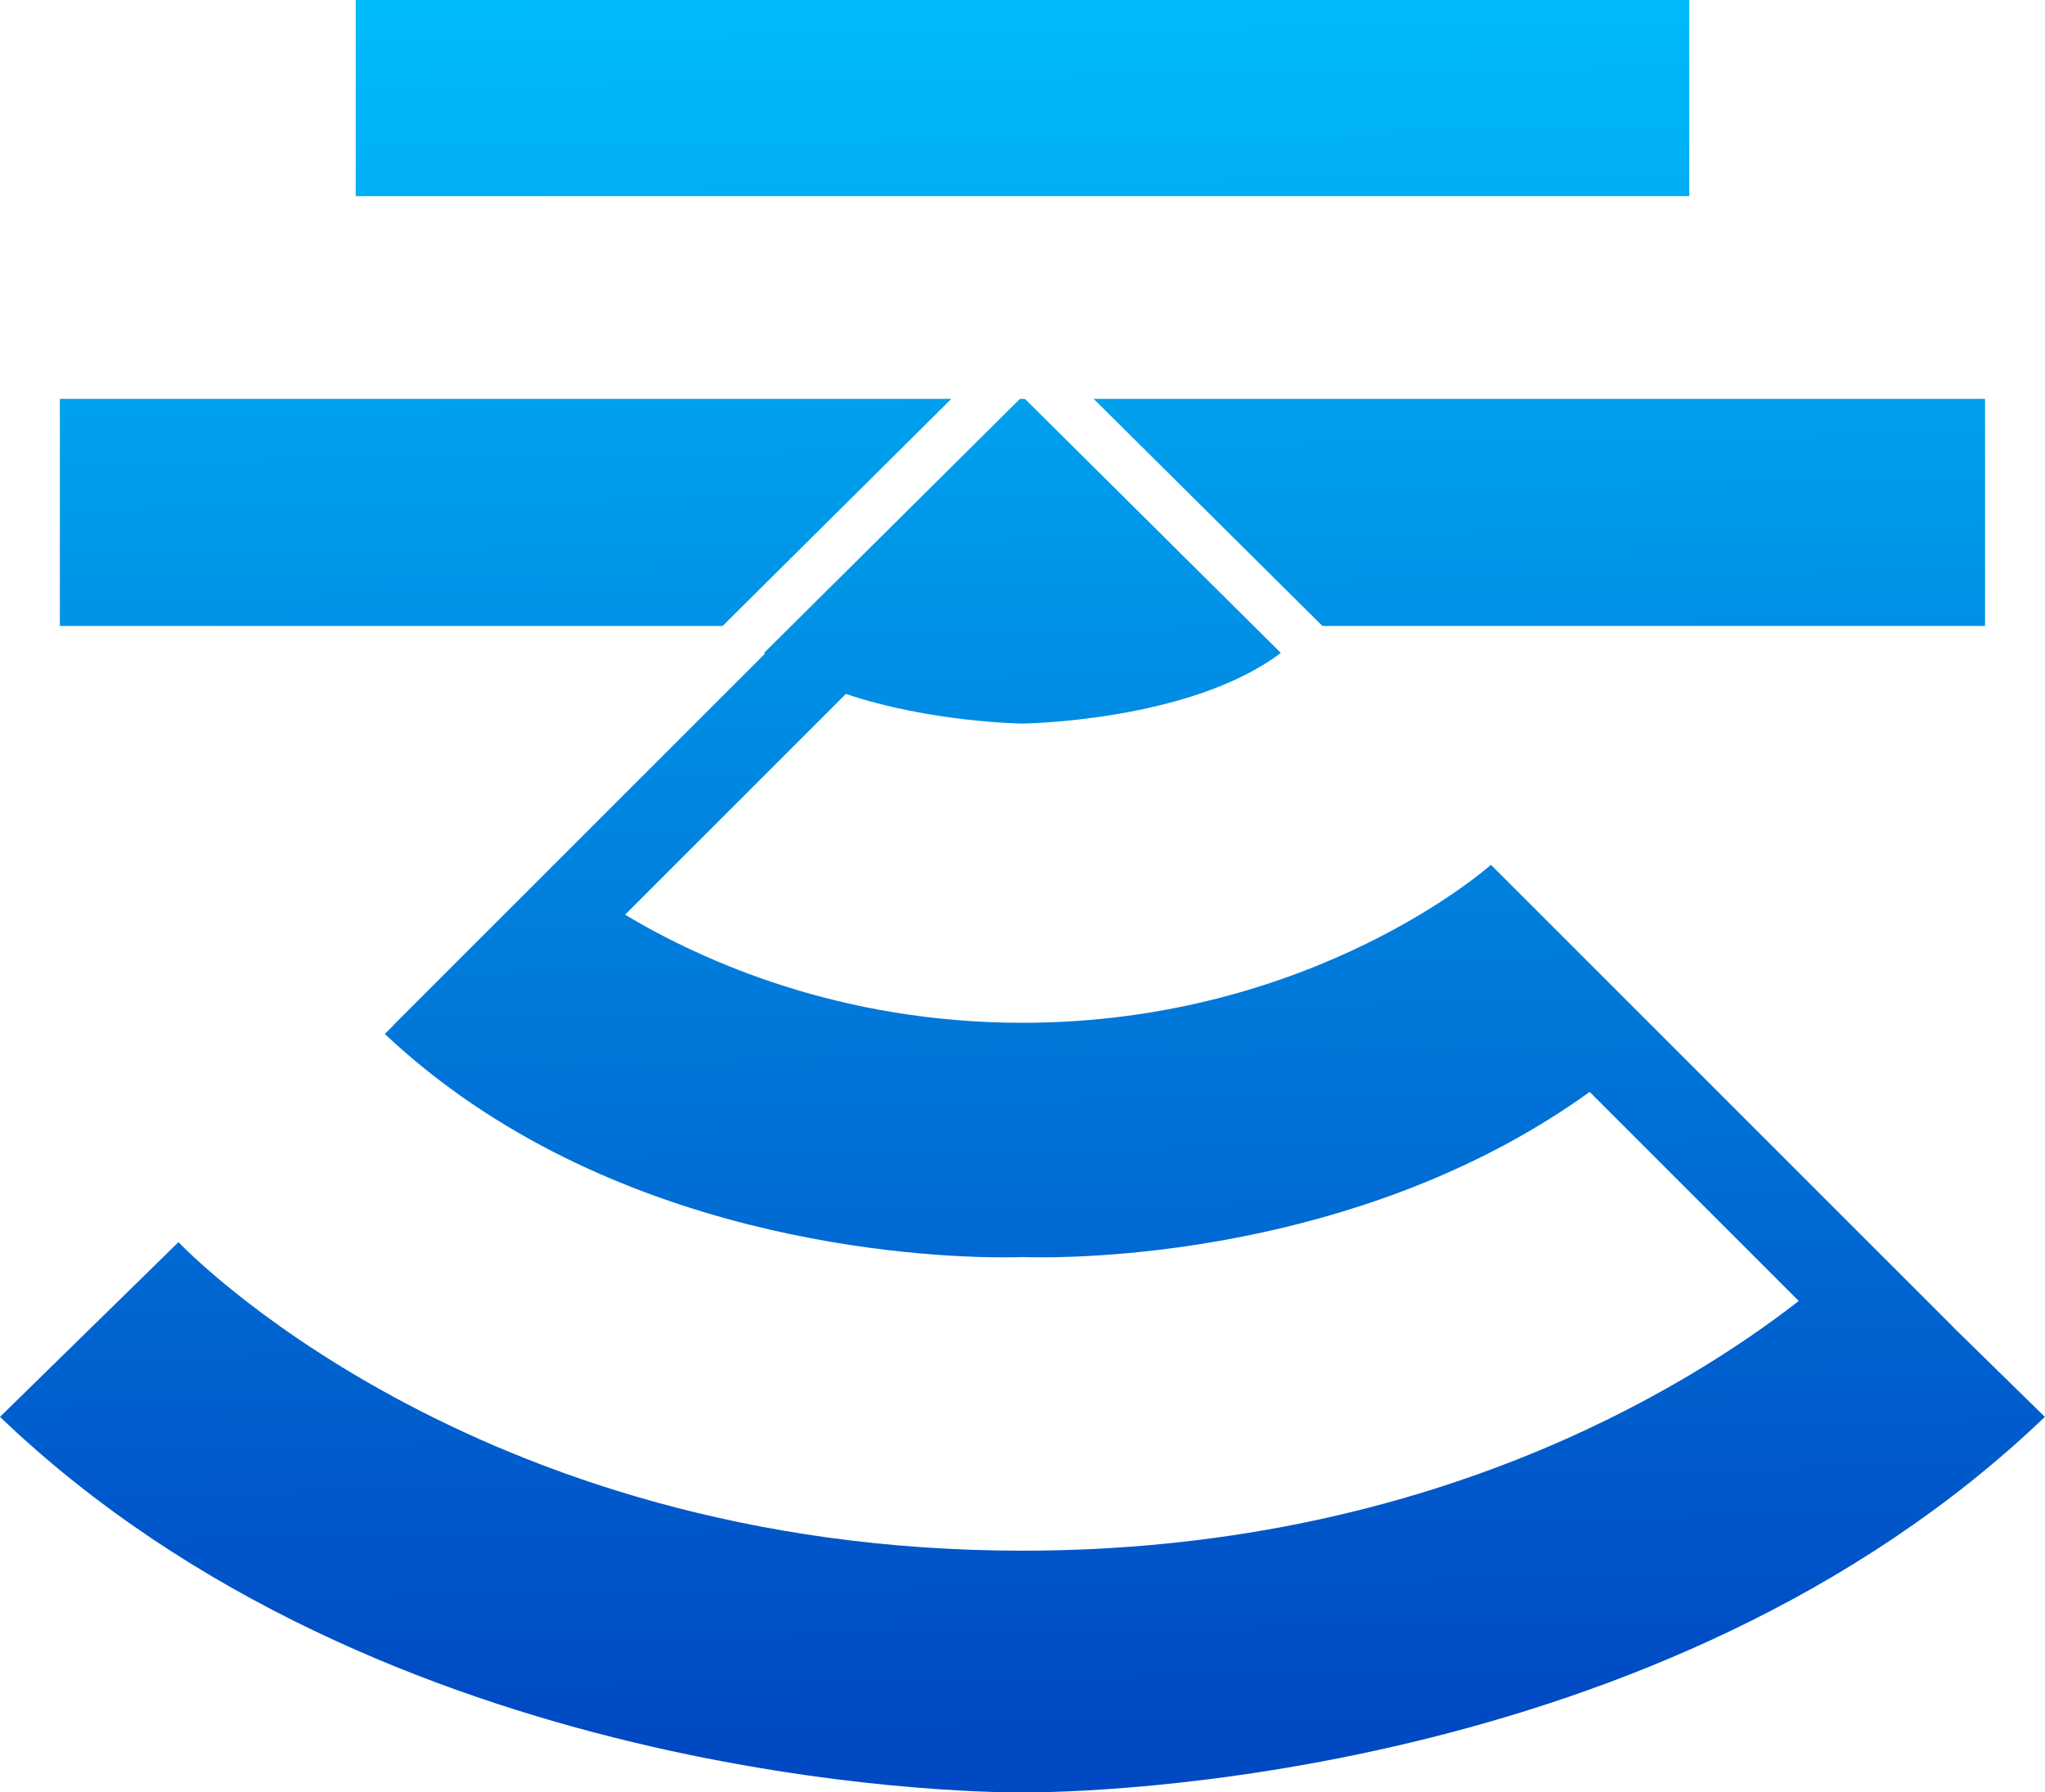
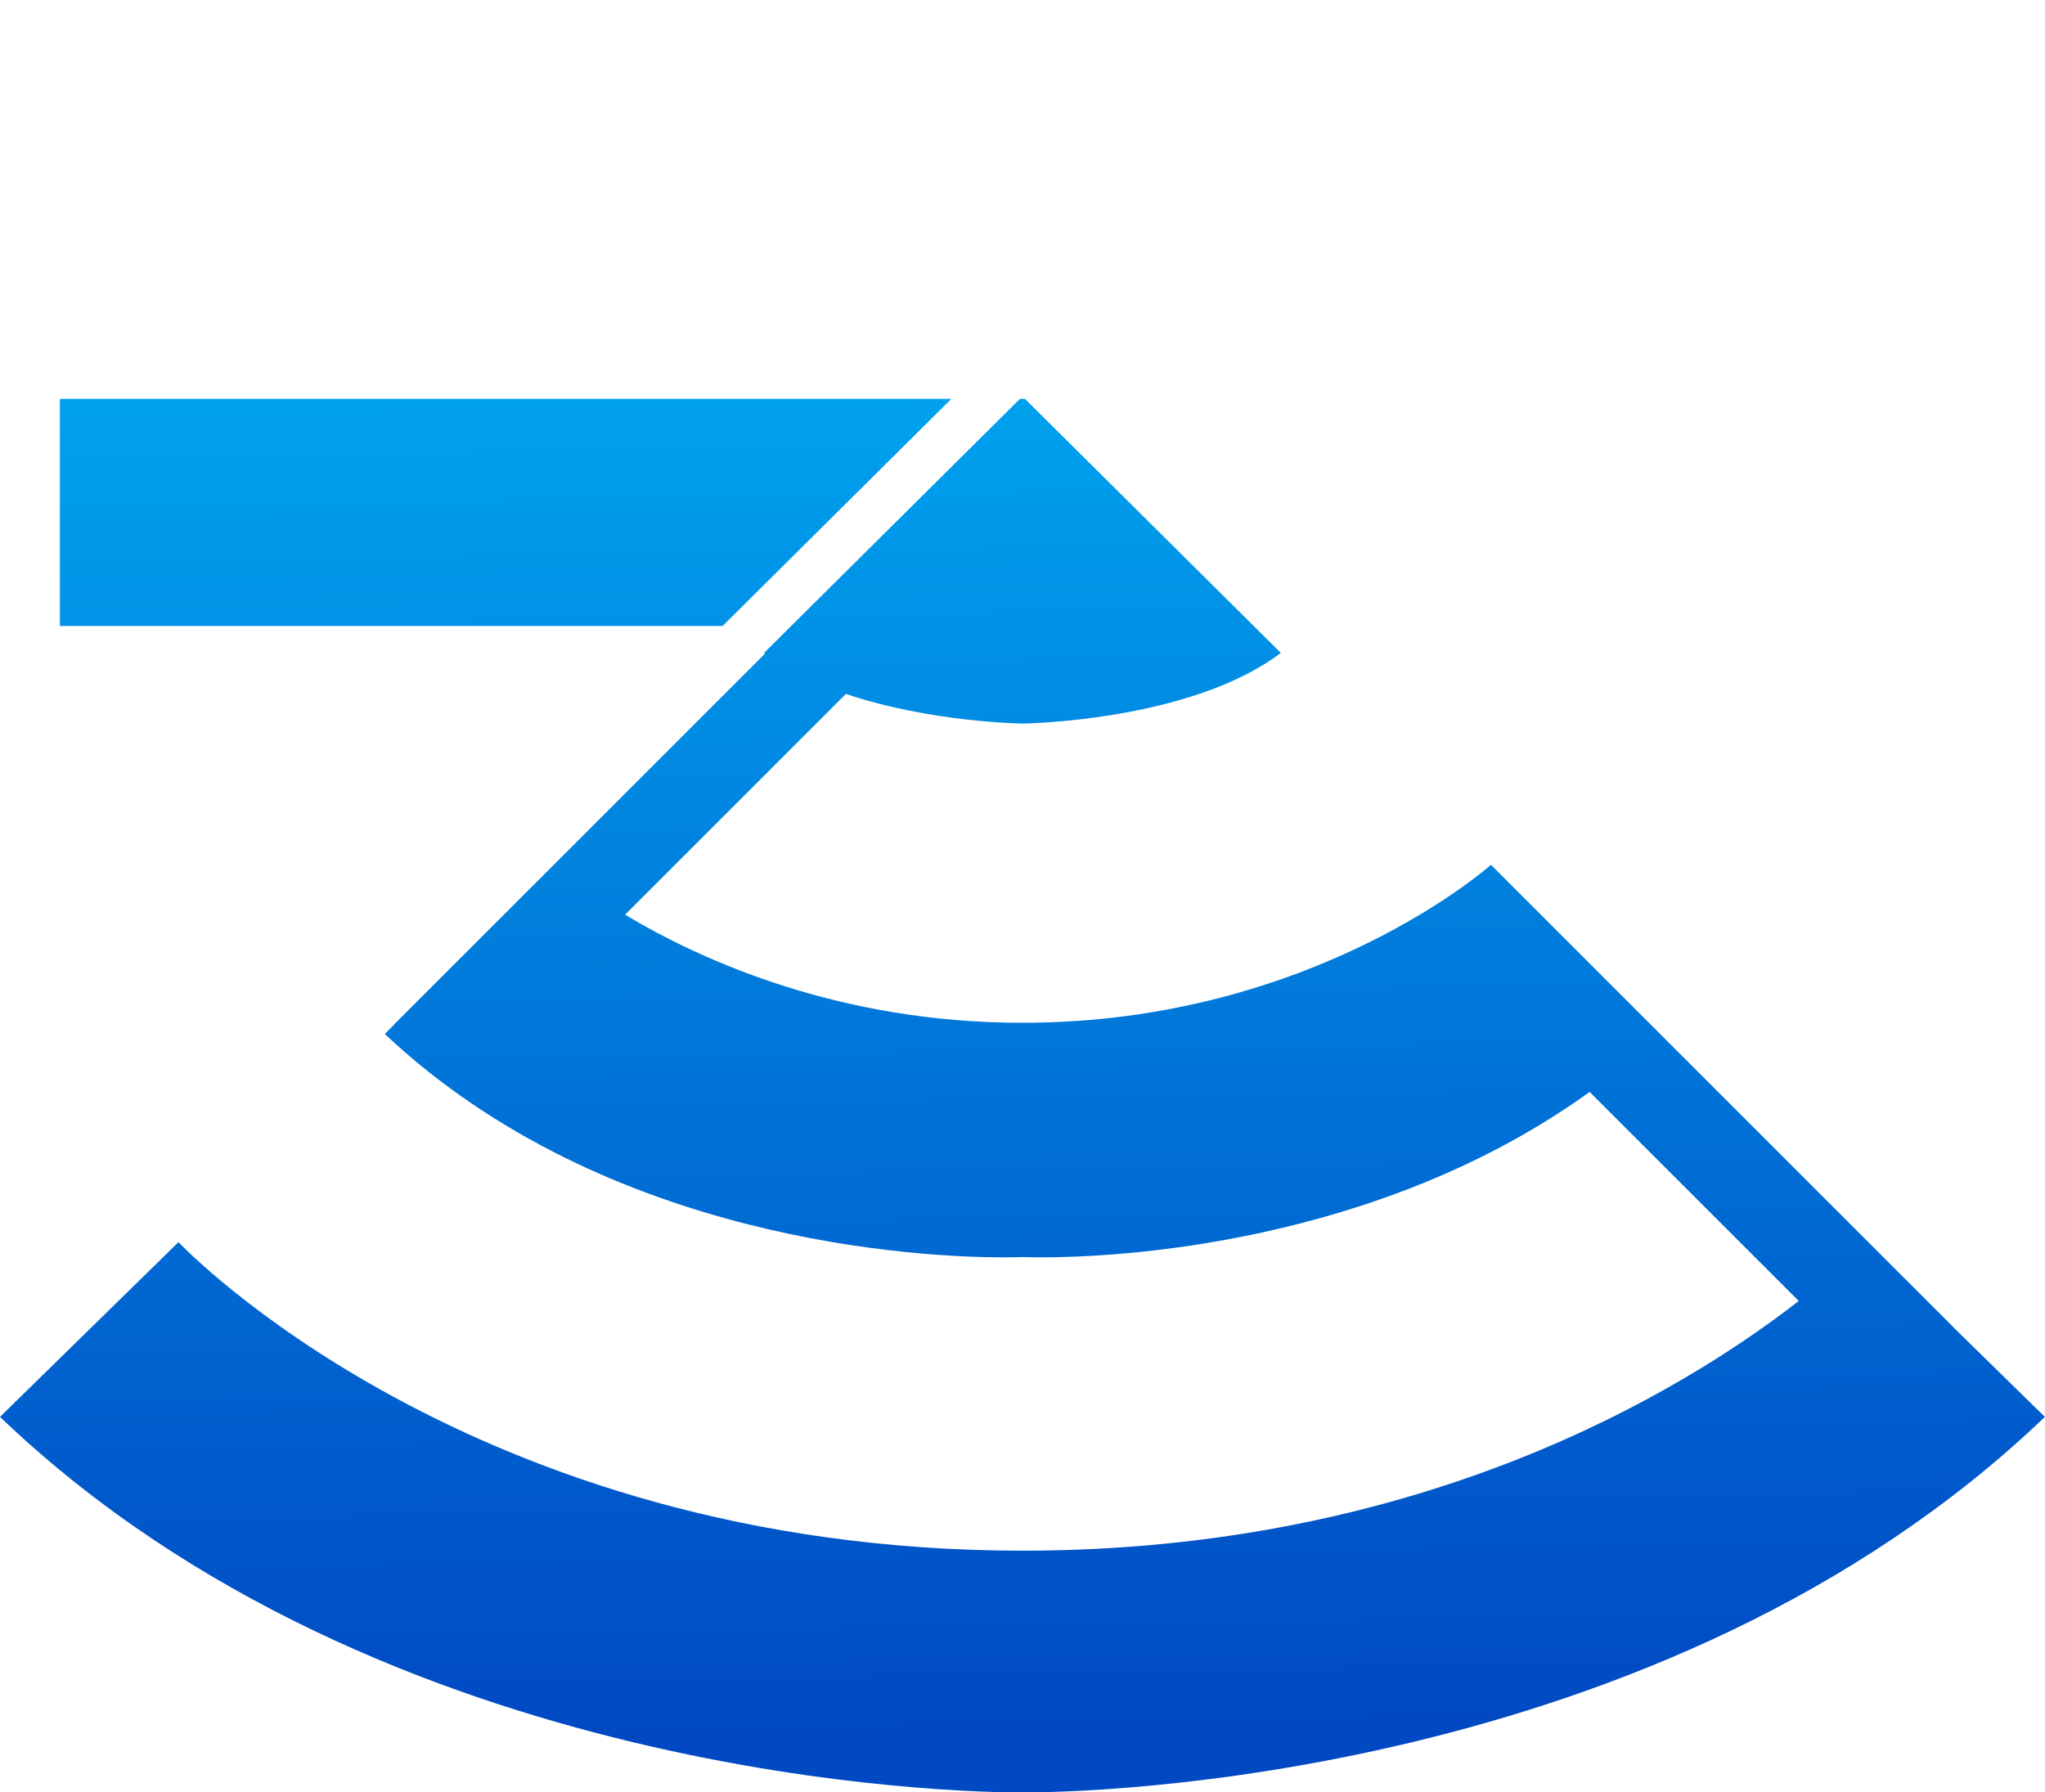
<svg xmlns="http://www.w3.org/2000/svg" xmlns:xlink="http://www.w3.org/1999/xlink" data-name="图层 2" viewBox="0 0 340.16 298.18">
  <defs>
    <linearGradient id="a" data-name="未命名的渐变 4" x1="174.36" y1="287.24" x2="169.41" y2="-25.71" gradientUnits="userSpaceOnUse">
      <stop offset="0" stop-color="#0049c3" />
      <stop offset="1" stop-color="#00c5ff" />
    </linearGradient>
    <linearGradient id="b" data-name="未命名的渐变 4" x1="259.52" y1="285.89" x2="254.57" y2="-27.06" xlink:href="#a" />
    <linearGradient id="c" data-name="未命名的渐变 4" x1="87.32" y1="288.61" x2="82.37" y2="-24.33" xlink:href="#a" />
    <linearGradient id="d" data-name="未命名的渐变 4" x1="170.89" y1="287.29" x2="165.95" y2="-25.65" xlink:href="#a" />
  </defs>
  <g data-name="图层 1">
-     <path style="fill:url(#a)" d="M59.17 0h221.82v32.63H59.17z" />
-     <path style="fill:url(#b)" d="m218.73 102.91 1.23 1.22h110.23V66.35H181.91l36.82 36.56z" />
    <path style="fill:url(#c)" d="m121.43 102.91 36.82-36.56H9.96v37.78H120.2l1.23-1.22z" />
    <path d="m324.92 220.79-48.78-48.78L248 143.87s-29.38 26.28-77.93 26.28c-30.36 0-53.23-10.28-66.1-17.98l36.73-36.73c14.08 4.75 29.37 4.93 29.37 4.93s27.83-.31 42.98-11.75l-4.51-4.48-38.05-37.78h-.84l-38.05 37.78-4.51 4.48c.05.04.11.07.16.11l-61.68 61.68.02.02-1.58 1.58c36.98 34.84 89.53 37.16 102.89 37.16 2.06 0 3.18-.05 3.18-.05s1.12.05 3.15.05c11.94 0 55.6-1.86 91.19-27.52l34.78 34.78c-19.14 14.88-62.64 41.54-129.12 41.54-92.15 0-140.39-51.33-140.39-51.33L0 235.71c63.72 61.06 160.64 62.47 169.43 62.47h1.28c8.79 0 105.71-1.4 169.43-62.47l-15.24-14.92Z" style="fill:url(#d)" />
  </g>
</svg>